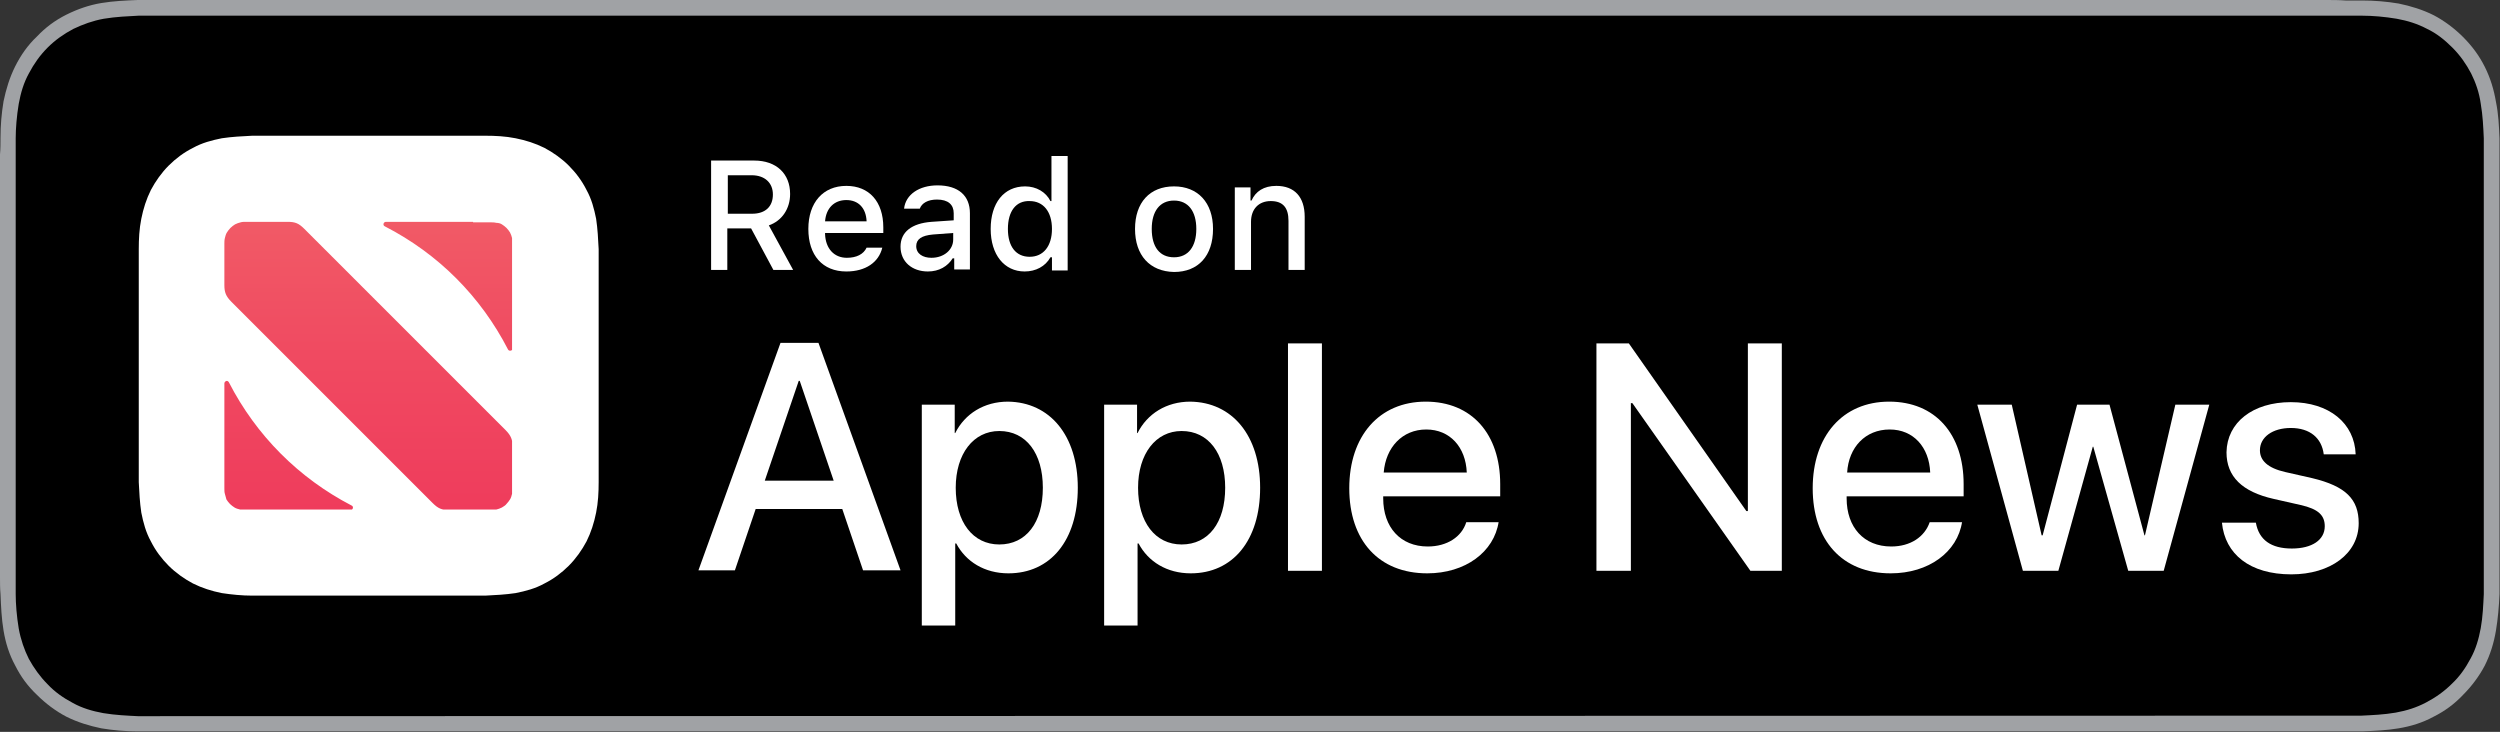
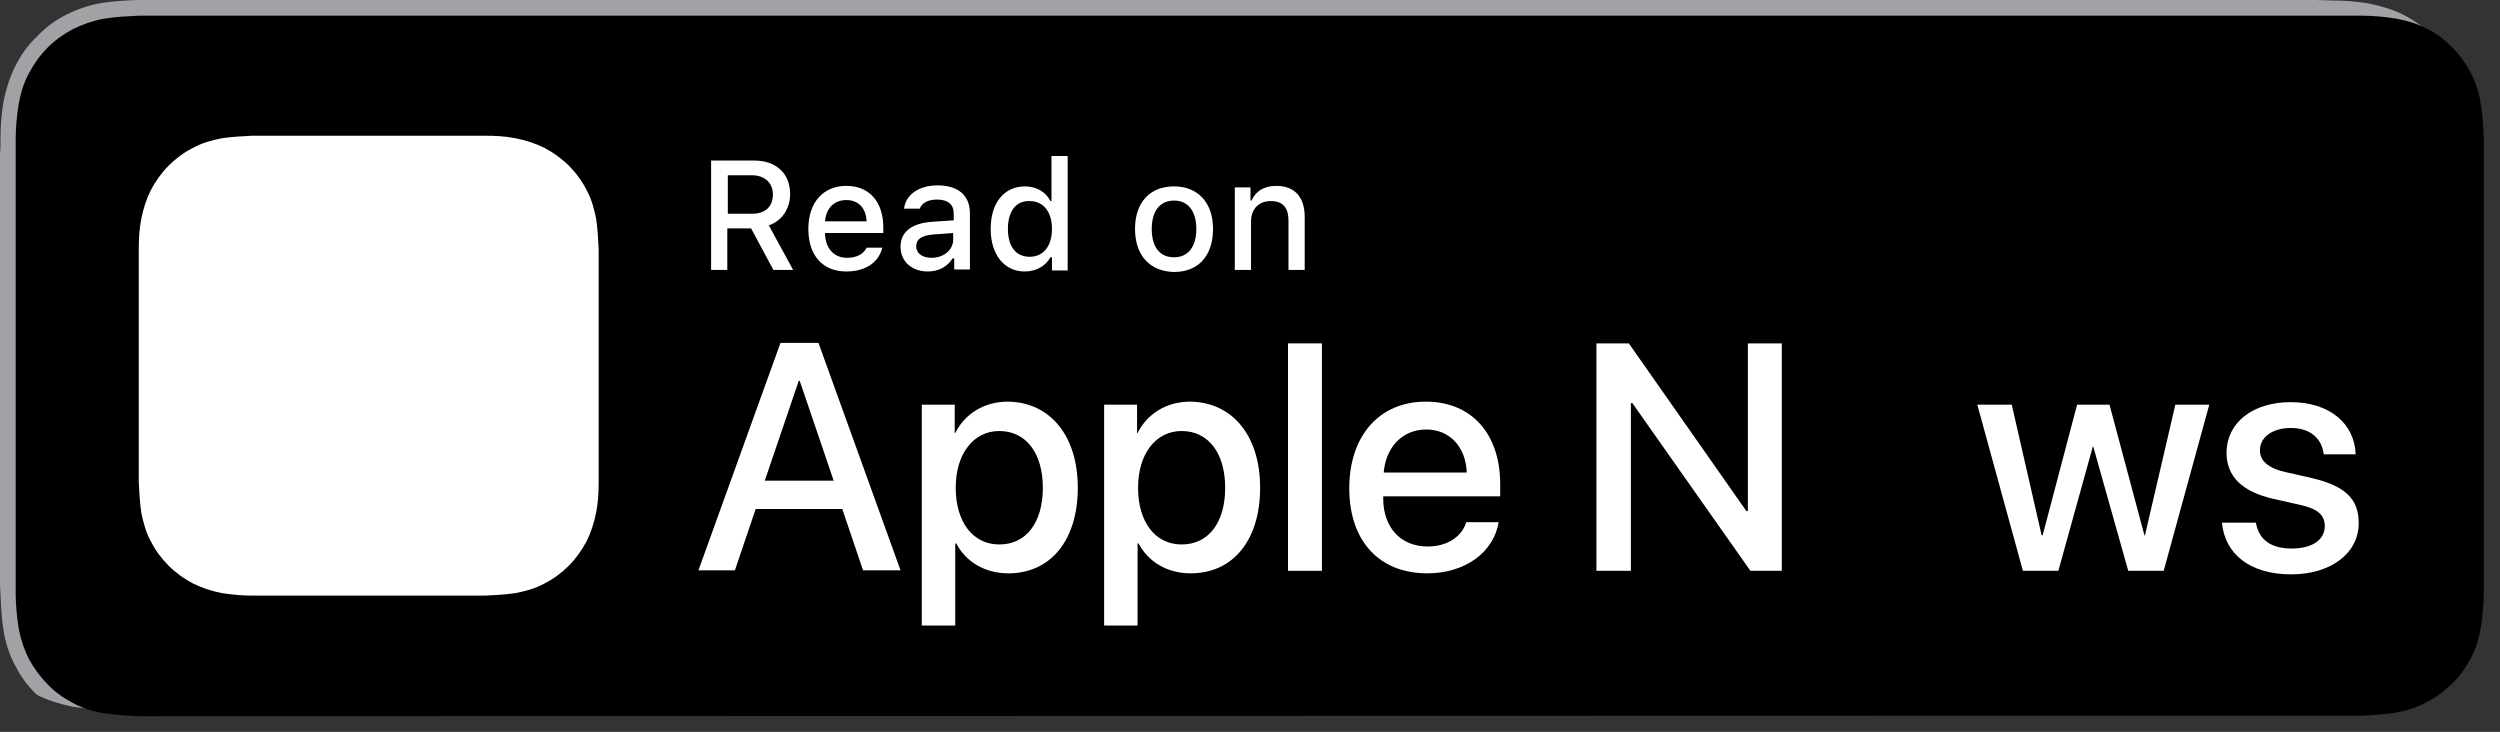
<svg xmlns="http://www.w3.org/2000/svg" xmlns:xlink="http://www.w3.org/1999/xlink" version="1.1" id="图层_1" x="0px" y="0px" width="493.6px" height="144.5px" viewBox="0 0 493.6 144.5" style="enable-background:new 0 0 493.6 144.5;" xml:space="preserve">
  <rect x="0" y="0" width="493.6" height="144.5" fill="#333333" stroke="none" />
  <style type="text/css">
	.st0{clip-path:url(#XMLID_47_);fill:#A0A2A5;}
	.st1{clip-path:url(#XMLID_48_);}
	.st2{clip-path:url(#XMLID_48_);fill:#FFFFFF;}
	.st3{clip-path:url(#XMLID_48_);fill-rule:evenodd;clip-rule:evenodd;fill:#FFFFFF;}
	.st4{clip-path:url(#XMLID_49_);fill:url(#XMLID_50_);}
</style>
  <g id="XMLID_97_">
    <defs>
      <rect id="XMLID_98_" width="493.6" height="144.5" />
    </defs>
    <clipPath id="XMLID_47_">
      <use xlink:href="#XMLID_98_" style="overflow:visible;" />
    </clipPath>
-     <path id="XMLID_99_" class="st0" d="M459.2,0H34.5c-1.3,0-2.6,0-4,0c-1.1,0-2.2,0-3.3,0c-2.4,0.1-4.8,0.2-7.2,0.6   c-2.4,0.4-4.7,1.2-6.9,2.3c-2.2,1.1-4.1,2.5-5.8,4.3C5.5,8.9,4.1,10.9,3,13.1c-1.1,2.2-1.8,4.5-2.3,6.9c-0.4,2.4-0.6,4.8-0.6,7.2   c0,1.1,0,2.2-0.1,3.3v3.9v75.6v4c0,1.1,0,2.2,0.1,3.3c0.1,2.4,0.2,4.8,0.6,7.2c0.4,2.4,1.1,4.7,2.3,6.9c1.1,2.2,2.5,4.1,4.3,5.8   c1.7,1.7,3.7,3.2,5.8,4.3c2.2,1.1,4.5,1.8,6.9,2.3c2.4,0.4,4.8,0.6,7.2,0.6c1.1,0,2.2,0,3.3,0c1.3,0,2.6,0,4,0h424.7   c1.3,0,2.6,0,3.9,0c1.1,0,2.2,0,3.3,0c2.4-0.1,4.9-0.2,7.2-0.6c2.4-0.4,4.7-1.1,6.9-2.3c2.2-1.1,4.1-2.5,5.8-4.3   c1.7-1.7,3.2-3.7,4.3-5.8c1.1-2.2,1.8-4.5,2.2-6.9c0.4-2.4,0.6-4.8,0.7-7.2c0-1.1,0-2.2,0-3.3c0-1.3,0-2.6,0-4V34.5   c0-1.3,0-2.6,0-3.9c0-1.1,0-2.2,0-3.3c-0.1-2.4-0.2-4.8-0.7-7.2c-0.4-2.4-1.1-4.7-2.2-6.9c-1.1-2.2-2.5-4.1-4.3-5.9   c-1.7-1.7-3.7-3.2-5.8-4.3c-2.2-1.1-4.5-1.8-6.9-2.3c-2.4-0.4-4.8-0.6-7.2-0.6c-1.1,0-2.2,0-3.3,0C461.8,0,460.5,0,459.2,0" />
+     <path id="XMLID_99_" class="st0" d="M459.2,0H34.5c-1.3,0-2.6,0-4,0c-1.1,0-2.2,0-3.3,0c-2.4,0.1-4.8,0.2-7.2,0.6   c-2.4,0.4-4.7,1.2-6.9,2.3c-2.2,1.1-4.1,2.5-5.8,4.3C5.5,8.9,4.1,10.9,3,13.1c-1.1,2.2-1.8,4.5-2.3,6.9c-0.4,2.4-0.6,4.8-0.6,7.2   c0,1.1,0,2.2-0.1,3.3v3.9v75.6v4c0,1.1,0,2.2,0.1,3.3c0.1,2.4,0.2,4.8,0.6,7.2c0.4,2.4,1.1,4.7,2.3,6.9c1.1,2.2,2.5,4.1,4.3,5.8   c2.2,1.1,4.5,1.8,6.9,2.3c2.4,0.4,4.8,0.6,7.2,0.6c1.1,0,2.2,0,3.3,0c1.3,0,2.6,0,4,0h424.7   c1.3,0,2.6,0,3.9,0c1.1,0,2.2,0,3.3,0c2.4-0.1,4.9-0.2,7.2-0.6c2.4-0.4,4.7-1.1,6.9-2.3c2.2-1.1,4.1-2.5,5.8-4.3   c1.7-1.7,3.2-3.7,4.3-5.8c1.1-2.2,1.8-4.5,2.2-6.9c0.4-2.4,0.6-4.8,0.7-7.2c0-1.1,0-2.2,0-3.3c0-1.3,0-2.6,0-4V34.5   c0-1.3,0-2.6,0-3.9c0-1.1,0-2.2,0-3.3c-0.1-2.4-0.2-4.8-0.7-7.2c-0.4-2.4-1.1-4.7-2.2-6.9c-1.1-2.2-2.5-4.1-4.3-5.9   c-1.7-1.7-3.7-3.2-5.8-4.3c-2.2-1.1-4.5-1.8-6.9-2.3c-2.4-0.4-4.8-0.6-7.2-0.6c-1.1,0-2.2,0-3.3,0C461.8,0,460.5,0,459.2,0" />
  </g>
  <g id="XMLID_58_">
    <defs>
      <rect id="XMLID_59_" width="493.6" height="144.5" />
    </defs>
    <clipPath id="XMLID_48_">
      <use xlink:href="#XMLID_59_" style="overflow:visible;" />
    </clipPath>
    <path id="XMLID_96_" class="st1" d="M30.5,141.4c-1.1,0-2.2,0-3.3,0c-2-0.1-4.4-0.2-6.8-0.6c-2.2-0.4-4.2-1-6-2   c-1.9-1-3.6-2.2-5-3.7c-1.5-1.5-2.7-3.2-3.7-5c-0.9-1.8-1.6-3.8-2-6c-0.4-2.4-0.6-4.9-0.6-6.8c0-0.8,0-3.3,0-3.3V30.5   c0,0,0-2.5,0-3.2c0-1.9,0.2-4.4,0.6-6.8c0.4-2.2,1-4.2,2-6c1-1.9,2.2-3.6,3.7-5.1c1.5-1.5,3.2-2.7,5.1-3.7c1.9-0.9,3.8-1.6,6-2   c2.4-0.4,4.9-0.5,6.8-0.6l3.3,0h432.6l3.3,0c1.9,0,4.3,0.2,6.7,0.6c2.2,0.4,4.1,1,6,2c1.9,0.9,3.5,2.2,5,3.7   c1.5,1.5,2.7,3.2,3.7,5.1c0.9,1.8,1.6,3.8,1.9,6c0.4,2.3,0.5,4.6,0.6,6.8c0,1,0,2.1,0,3.2c0,1.4,0,2.6,0,3.9v75.6   c0,1.3,0,2.6,0,3.9c0,1.2,0,2.2,0,3.4c-0.1,2.1-0.2,4.5-0.6,6.7c-0.4,2.2-1,4.2-2,6c-1,1.9-2.2,3.6-3.7,5c-1.5,1.5-3.2,2.7-5.1,3.7   c-1.9,1-3.8,1.6-6,2c-2.3,0.4-4.7,0.5-6.8,0.6c-1.1,0-2.2,0-3.2,0l-3.9,0L30.5,141.4z" />
    <path id="XMLID_93_" class="st2" d="M143.7,53.3h-3.3V31.7h8.5c4.4,0,7.1,2.6,7.1,6.6c0,2.9-1.6,5.3-4.2,6.2l4.8,8.8h-3.9l-4.4-8.2   h-4.7V53.3z M143.7,42.2h4.8c2.6,0,4.1-1.4,4.1-3.8c0-2.3-1.6-3.8-4.2-3.8h-4.7V42.2z" />
    <path id="XMLID_90_" class="st2" d="M174.2,48.9c-0.7,2.9-3.3,4.7-7.1,4.7c-4.7,0-7.5-3.2-7.5-8.4c0-5.2,2.9-8.5,7.5-8.5   c4.5,0,7.3,3.1,7.3,8.2V46h-11.5v0.2c0.1,2.9,1.8,4.7,4.3,4.7c1.9,0,3.3-0.7,3.9-2H174.2z M162.9,43.7h8.2c-0.1-2.6-1.6-4.2-4-4.2   C164.7,39.5,163.1,41.1,162.9,43.7" />
    <path id="XMLID_87_" class="st2" d="M177.8,48.7c0-2.9,2.2-4.6,6.1-4.9l4.4-0.3v-1.4c0-1.7-1.1-2.7-3.3-2.7c-1.8,0-3,0.7-3.4,1.8   h-3.1c0.3-2.8,3-4.6,6.6-4.6c4.1,0,6.4,2,6.4,5.5v11.1h-3.1V51h-0.3c-1,1.6-2.7,2.6-4.9,2.6C180.1,53.6,177.8,51.7,177.8,48.7    M188.2,47.3V46l-4,0.3c-2.2,0.2-3.3,0.9-3.3,2.3c0,1.5,1.3,2.3,3,2.3C186.4,50.9,188.2,49.3,188.2,47.3" />
    <path id="XMLID_84_" class="st2" d="M195.6,45.2c0-5.1,2.6-8.4,6.8-8.4c2.2,0,4.1,1.1,5,2.9h0.2v-8.9h3.2v22.6h-3.1v-2.6h-0.3   c-1,1.8-2.9,2.8-5.1,2.8C198.3,53.6,195.6,50.3,195.6,45.2 M199,45.2c0,3.5,1.6,5.5,4.3,5.5c2.7,0,4.4-2.1,4.4-5.5   c0-3.4-1.7-5.5-4.4-5.5C200.6,39.6,199,41.7,199,45.2" />
    <path id="XMLID_81_" class="st2" d="M224.1,45.2c0-5.2,2.9-8.4,7.7-8.4c4.7,0,7.7,3.2,7.7,8.4c0,5.3-2.9,8.5-7.7,8.5   C227,53.6,224.1,50.4,224.1,45.2 M236.2,45.2c0-3.5-1.6-5.6-4.4-5.6c-2.8,0-4.4,2.1-4.4,5.6c0,3.6,1.6,5.6,4.4,5.6   C234.6,50.8,236.2,48.7,236.2,45.2" />
    <path id="XMLID_80_" class="st2" d="M243.8,37h3.1v2.6h0.2c0.8-1.8,2.4-2.9,4.9-2.9c3.6,0,5.6,2.2,5.6,6.1v10.5h-3.2v-9.7   c0-2.6-1.1-3.9-3.5-3.9c-2.4,0-3.9,1.6-3.9,4.1v9.5h-3.2V37z" />
    <path id="XMLID_77_" class="st2" d="M166.3,100.5h-17.1l-4.1,12.1h-7.2l16.2-44.9h7.5l16.2,44.9h-7.4L166.3,100.5z M151,94.9h13.6   l-6.7-19.7h-0.2L151,94.9z" />
    <path id="XMLID_74_" class="st2" d="M212.8,96.3c0,10.4-5.4,16.9-13.7,16.9c-4.7,0-8.4-2.3-10.3-5.9h-0.2v16.2H182V79.9h6.5v5.6   h0.1c1.9-3.8,5.7-6.2,10.4-6.2C207.3,79.4,212.8,86,212.8,96.3 M205.9,96.3c0-6.8-3.3-11.2-8.6-11.2c-5.1,0-8.6,4.5-8.6,11.2   c0,6.8,3.4,11.2,8.6,11.2C202.6,107.5,205.9,103.2,205.9,96.3" />
    <path id="XMLID_71_" class="st2" d="M248.8,96.3c0,10.4-5.4,16.9-13.7,16.9c-4.7,0-8.4-2.3-10.3-5.9h-0.2v16.2H218V79.9h6.5v5.6   h0.1c1.9-3.8,5.7-6.2,10.4-6.2C243.3,79.4,248.8,86,248.8,96.3 M241.9,96.3c0-6.8-3.3-11.2-8.6-11.2c-5.1,0-8.6,4.5-8.6,11.2   c0,6.8,3.4,11.2,8.6,11.2C238.6,107.5,241.9,103.2,241.9,96.3" />
    <rect id="XMLID_70_" x="254.3" y="67.8" class="st2" width="6.7" height="44.9" />
    <path id="XMLID_67_" class="st2" d="M295.9,103c-0.9,6-6.6,10.2-14.1,10.2c-9.6,0-15.4-6.5-15.4-16.8c0-10.3,5.9-17.1,15.1-17.1   c9.1,0,14.7,6.4,14.7,16.3V98h-23.1v0.4c0,5.7,3.4,9.5,8.8,9.5c3.8,0,6.7-1.9,7.6-4.8H295.9z M273.2,93.3h16.4   c-0.2-5-3.3-8.5-8-8.5C276.9,84.8,273.6,88.3,273.2,93.3" />
    <polygon id="XMLID_66_" class="st2" points="315.2,112.7 315.2,67.8 321.6,67.8 344.8,100.9 345.1,100.9 345.1,67.8 351.8,67.8    351.8,112.7 345.6,112.7 322.3,79.6 322,79.6 322,112.7  " />
-     <path id="XMLID_63_" class="st2" d="M387.4,103c-0.9,6-6.6,10.2-14.1,10.2c-9.6,0-15.4-6.5-15.4-16.8c0-10.3,5.9-17.1,15.1-17.1   c9.1,0,14.7,6.4,14.7,16.3V98h-23.1v0.4c0,5.7,3.4,9.5,8.8,9.5c3.8,0,6.6-1.9,7.6-4.8H387.4z M364.7,93.3h16.4   c-0.2-5-3.3-8.5-8-8.5C368.3,84.8,365,88.3,364.7,93.3" />
    <polygon id="XMLID_62_" class="st2" points="427.2,112.7 420.2,112.7 413.3,88.2 413.2,88.2 406.4,112.7 399.4,112.7 390.4,79.9    397.2,79.9 403.1,105.7 403.3,105.7 410.1,79.9 416.5,79.9 423.4,105.7 423.5,105.7 429.5,79.9 436.2,79.9  " />
    <path id="XMLID_61_" class="st2" d="M452.3,79.4c7.6,0,12.6,4.2,12.8,10.3h-6.3c-0.4-3.2-2.7-5.2-6.5-5.2c-3.6,0-6.1,1.8-6.1,4.4   c0,2,1.5,3.5,5,4.3l5.3,1.2c6.7,1.6,9.2,4.2,9.2,8.9c0,6-5.6,10.1-13.3,10.1c-8.2,0-13.1-4-13.7-10.2h6.7c0.6,3.4,3,5.1,7.1,5.1   c4,0,6.5-1.7,6.5-4.4c0-2.1-1.2-3.4-4.8-4.2l-5.3-1.2c-6.2-1.4-9.3-4.4-9.3-9.2C439.7,83.4,444.8,79.4,452.3,79.4" />
    <path id="XMLID_60_" class="st3" d="M118.2,55.2c0-1.1,0-2.2,0-3.3c0-0.9,0-1.8,0-2.7c-0.1-2-0.2-4-0.5-6c-0.4-2-0.9-3.9-1.9-5.7   c-0.9-1.8-2.1-3.4-3.5-4.8c-1.4-1.4-3.1-2.6-4.8-3.5c-1.8-0.9-3.7-1.5-5.7-1.9c-2-0.4-4-0.5-6-0.5c-0.9,0-1.8,0-2.7,0   c-1.1,0-2.2,0-3.3,0h-34c-1.1,0-2.2,0-3.3,0c-0.9,0-1.8,0-2.7,0c-2,0.1-4,0.2-6,0.5c-2,0.4-3.9,0.9-5.7,1.9   c-1.8,0.9-3.4,2.1-4.8,3.5c-1.4,1.4-2.6,3.1-3.5,4.8c-0.9,1.8-1.5,3.7-1.9,5.7c-0.4,2-0.5,4-0.5,6c0,0.9,0,1.8,0,2.7   c0,1.1,0,2.2,0,3.3v34c0,1.1,0,2.2,0,3.3c0,0.9,0,1.8,0,2.7c0.1,2,0.2,4,0.5,6c0.4,2,0.9,3.9,1.9,5.7c0.9,1.8,2.1,3.4,3.5,4.8   c1.4,1.4,3.1,2.6,4.8,3.5c1.8,0.9,3.7,1.5,5.7,1.9c2,0.3,4,0.5,6,0.5c0.9,0,1.8,0,2.7,0c1.1,0,2.2,0,3.3,0h34c1.1,0,2.2,0,3.3,0   c0.9,0,1.8,0,2.7,0c2-0.1,4-0.2,6-0.5c2-0.4,3.9-0.9,5.7-1.9c1.8-0.9,3.4-2.1,4.8-3.5c1.4-1.4,2.6-3.1,3.5-4.8   c0.9-1.8,1.5-3.7,1.9-5.7c0.4-2,0.5-4,0.5-6c0-0.9,0-1.8,0-2.7c0-1.1,0-2.2,0-3.3V55.2z" />
  </g>
  <g id="XMLID_52_">
    <defs>
      <path id="XMLID_53_" d="M44.3,75.7v17.2v2.4c0,0.2,0,0.4,0,0.6c0,0.2,0,0.3,0,0.5c0,0.4,0,0.8,0.1,1.1c0.1,0.4,0.2,0.7,0.3,1.1    c0.2,0.3,0.4,0.6,0.7,0.9c0.3,0.3,0.6,0.5,0.9,0.7c0.3,0.2,0.7,0.3,1.1,0.4c0.4,0.1,0.7,0.1,1.1,0.1c0.2,0,0.3,0,0.5,0h0.6H52    h17.2c0.5,0,0.7-0.7,0.2-0.9C59,94.4,50.6,86,45.2,75.5c-0.1-0.2-0.3-0.3-0.4-0.3C44.6,75.2,44.3,75.4,44.3,75.7 M49.7,43.8    c-0.2,0-0.4,0-0.6,0c-0.2,0-0.3,0-0.5,0c-0.4,0-0.8,0-1.1,0.1c-0.4,0.1-0.7,0.2-1.1,0.4c-0.3,0.2-0.6,0.4-0.9,0.7    c-0.3,0.3-0.5,0.6-0.7,0.9c-0.2,0.3-0.3,0.7-0.4,1.1c-0.1,0.4-0.1,0.8-0.1,1.1c0,0.2,0,0.3,0,0.5c0,0.2,0,0.3,0,0.5v0.1v7.1    c0,1.4,0.3,2.2,1.4,3.3l39.7,39.7c1.1,1.1,1.8,1.4,3.3,1.4h7.1h0.6c0.2,0,0.3,0,0.5,0c0.4,0,0.8,0,1.1-0.1    c0.4-0.1,0.7-0.2,1.1-0.4c0.3-0.2,0.7-0.4,0.9-0.7c0.3-0.3,0.5-0.6,0.7-0.9c0.2-0.3,0.3-0.7,0.4-1.1c0.1-0.4,0.1-0.8,0.1-1.1    c0-0.2,0-0.3,0-0.5v-0.5v-7.2c0-1.4-0.3-2.2-1.4-3.3L60.1,45.2c-1.1-1.1-1.8-1.4-3.3-1.4H49.7z M93.4,43.8H76.2    c-0.5,0-0.7,0.7-0.2,0.9c10.5,5.4,18.9,13.8,24.3,24.3c0.2,0.4,0.9,0.3,0.9-0.2V51.6v-2.4v-0.6c0-0.2,0-0.3,0-0.5    c0-0.4,0-0.8-0.1-1.1c-0.1-0.4-0.2-0.7-0.4-1.1c-0.2-0.3-0.4-0.6-0.7-0.9c-0.3-0.3-0.6-0.5-0.9-0.7C98.8,44.1,98.4,44,98,44    c-0.4-0.1-0.8-0.1-1.1-0.1c-0.2,0-0.3,0-0.5,0c-0.2,0-0.4,0-0.6,0H93.4z" />
    </defs>
    <clipPath id="XMLID_49_">
      <use xlink:href="#XMLID_53_" style="overflow:visible;" />
    </clipPath>
    <linearGradient id="XMLID_50_" gradientUnits="userSpaceOnUse" x1="-271.62" y1="421.293" x2="-266.763" y2="421.293" gradientTransform="matrix(0 -11.701 -11.701 0 5002.391 -3077.62)">
      <stop offset="0" style="stop-color:#EF3C5C" />
      <stop offset="0.539" style="stop-color:#F04A61" />
      <stop offset="1" style="stop-color:#F15A66" />
    </linearGradient>
-     <rect id="XMLID_57_" x="44.3" y="43.8" class="st4" width="56.8" height="56.8" />
  </g>
  <g id="XMLID_40_">
</g>
  <g id="XMLID_41_">
</g>
  <g id="XMLID_42_">
</g>
  <g id="XMLID_43_">
</g>
  <g id="XMLID_44_">
</g>
  <g id="XMLID_45_">
</g>
</svg>